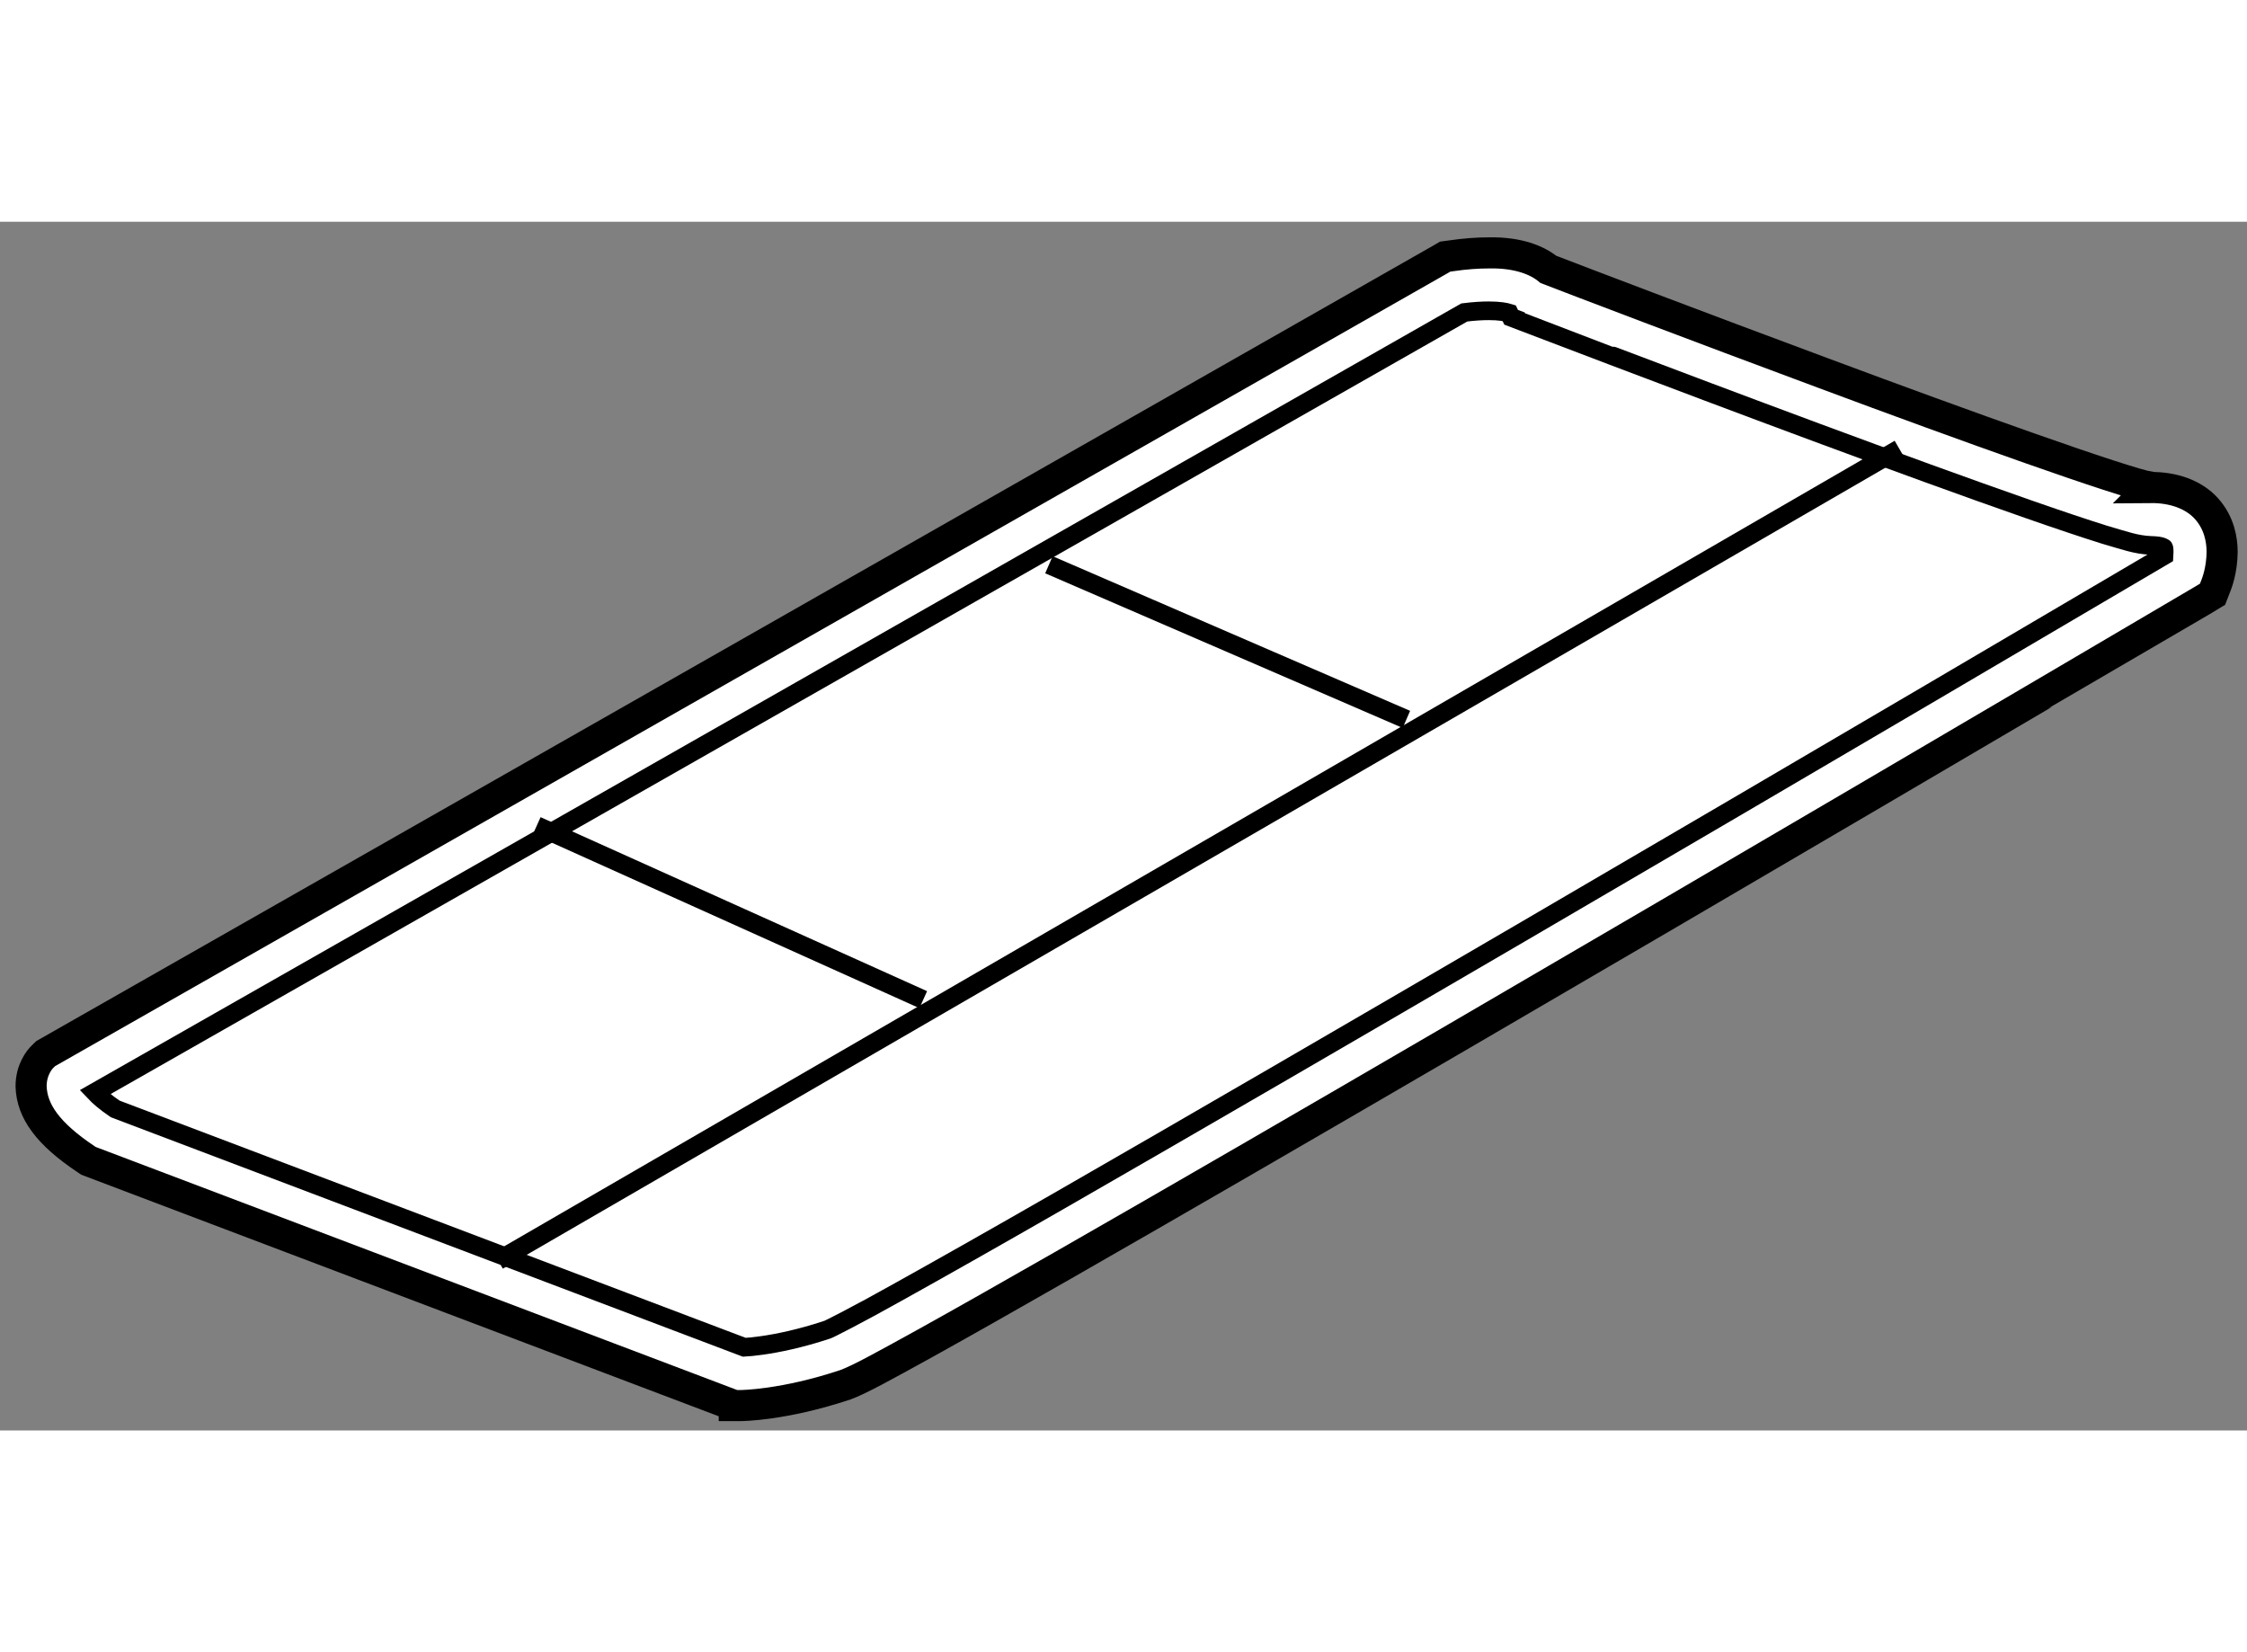
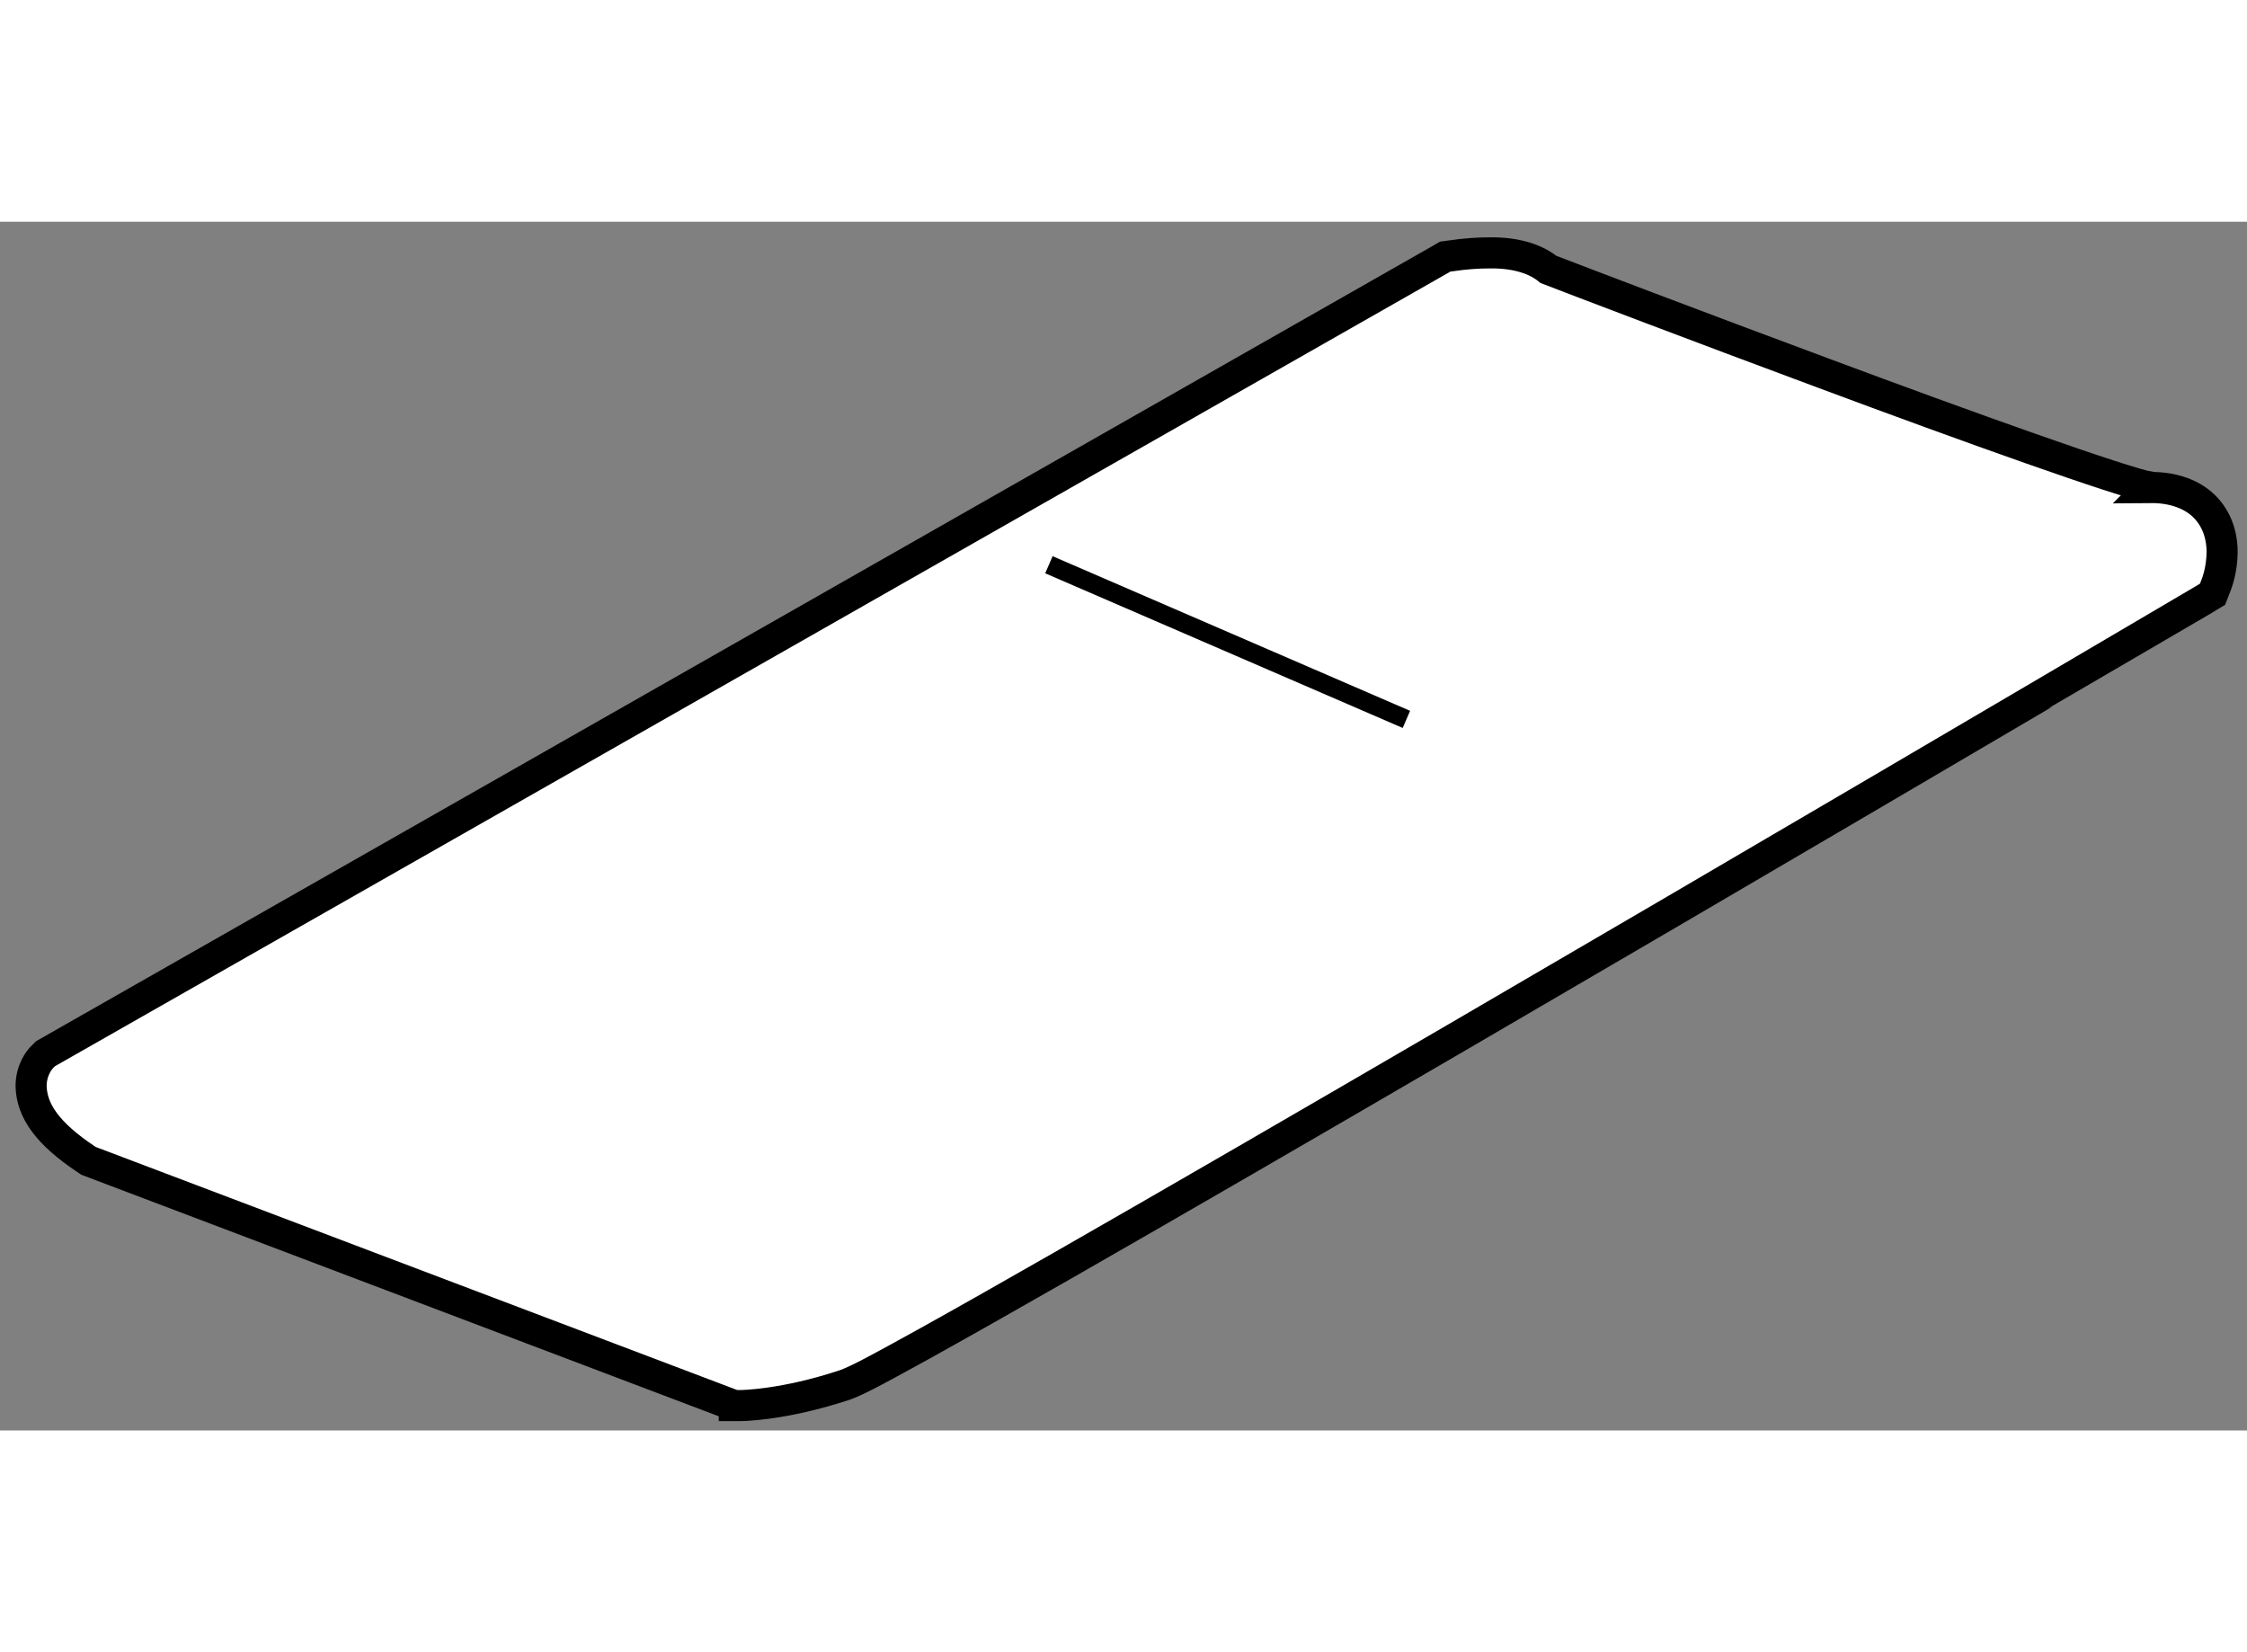
<svg xmlns="http://www.w3.org/2000/svg" version="1.1" x="0px" y="0px" width="244.8px" height="180px" viewBox="147.99 5.742 36.135 19.438" enable-background="new 0 0 244.8 180" xml:space="preserve">
  <rect x="147.99" y="5.742" width="36.135" height="19.438" fill="#808080" stroke="none" />
  <g>
    <path fill="#FFFFFF" stroke="#000000" stroke-width="0.5" d="M159.798,24.779l-10.385-3.935l-0.043-0.029    c-0.605-0.405-0.868-0.766-0.88-1.17l0,0c0-0.267,0.137-0.434,0.191-0.483l0,0l0.043-0.042l22.431-12.773l0.075-0.044l0.089-0.012    c0.236-0.035,0.438-0.048,0.613-0.048l0,0c0.474-0.01,0.784,0.121,0.958,0.265l0,0c0.442,0.171,2.374,0.908,4.415,1.666l0,0    c2.305,0.86,4.829,1.763,5.273,1.84l0,0l-0.002,0.002c0.36-0.003,0.688,0.108,0.896,0.338l0,0    c0.208,0.231,0.253,0.503,0.253,0.699l0,0c-0.003,0.295-0.085,0.499-0.095,0.527l0,0l-0.059,0.152l-0.14,0.085    c-0.004,0.001-15.94,9.397-20.565,11.962l0,0c-0.678,0.374-1.057,0.584-1.281,0.666l0,0c-0.991,0.33-1.663,0.335-1.7,0.335l0,0    H159.798L159.798,24.779z" />
-     <path fill="none" stroke="#000000" stroke-width="0.3" d="M159.959,23.842c0.059-0.003,0.154-0.011,0.287-0.03l0,0    c0.247-0.035,0.608-0.107,1.046-0.252l0,0c0.008,0.003,0.485-0.238,1.123-0.596l0,0C163.07,22.6,163.96,22.097,165,21.5l0,0    c2.081-1.195,4.77-2.758,7.431-4.311l0,0c4.765-2.782,9.427-5.528,10.359-6.077l0,0c0.001-0.019,0.003-0.04,0.003-0.059l0,0    c0-0.065-0.007-0.07-0.008-0.07l0,0c-0.007,0.006-0.008-0.032-0.211-0.036l0,0c-0.238-0.011-0.402-0.074-0.744-0.173l0,0    c-0.325-0.102-0.742-0.242-1.226-0.411l0,0c-0.967-0.337-2.192-0.784-3.398-1.231l0,0c-2.412-0.895-4.743-1.789-4.745-1.789l0,0    l-0.17-0.065l-0.032-0.067c-0.05-0.016-0.152-0.037-0.327-0.037l0,0c-0.105,0-0.235,0.007-0.394,0.027l0,0l-22.023,12.541    c0.064,0.068,0.169,0.159,0.327,0.267l0,0L159.959,23.842L159.959,23.842z" />
-     <line fill="none" stroke="#000000" stroke-width="0.3" x1="156.001" y1="22.448" x2="178.534" y2="9.394" />
-     <line fill="none" stroke="#000000" stroke-width="0.3" x1="156.622" y1="15.454" x2="162.837" y2="18.252" />
    <line fill="none" stroke="#000000" stroke-width="0.3" x1="164.858" y1="11.258" x2="170.607" y2="13.745" />
  </g>
</svg>